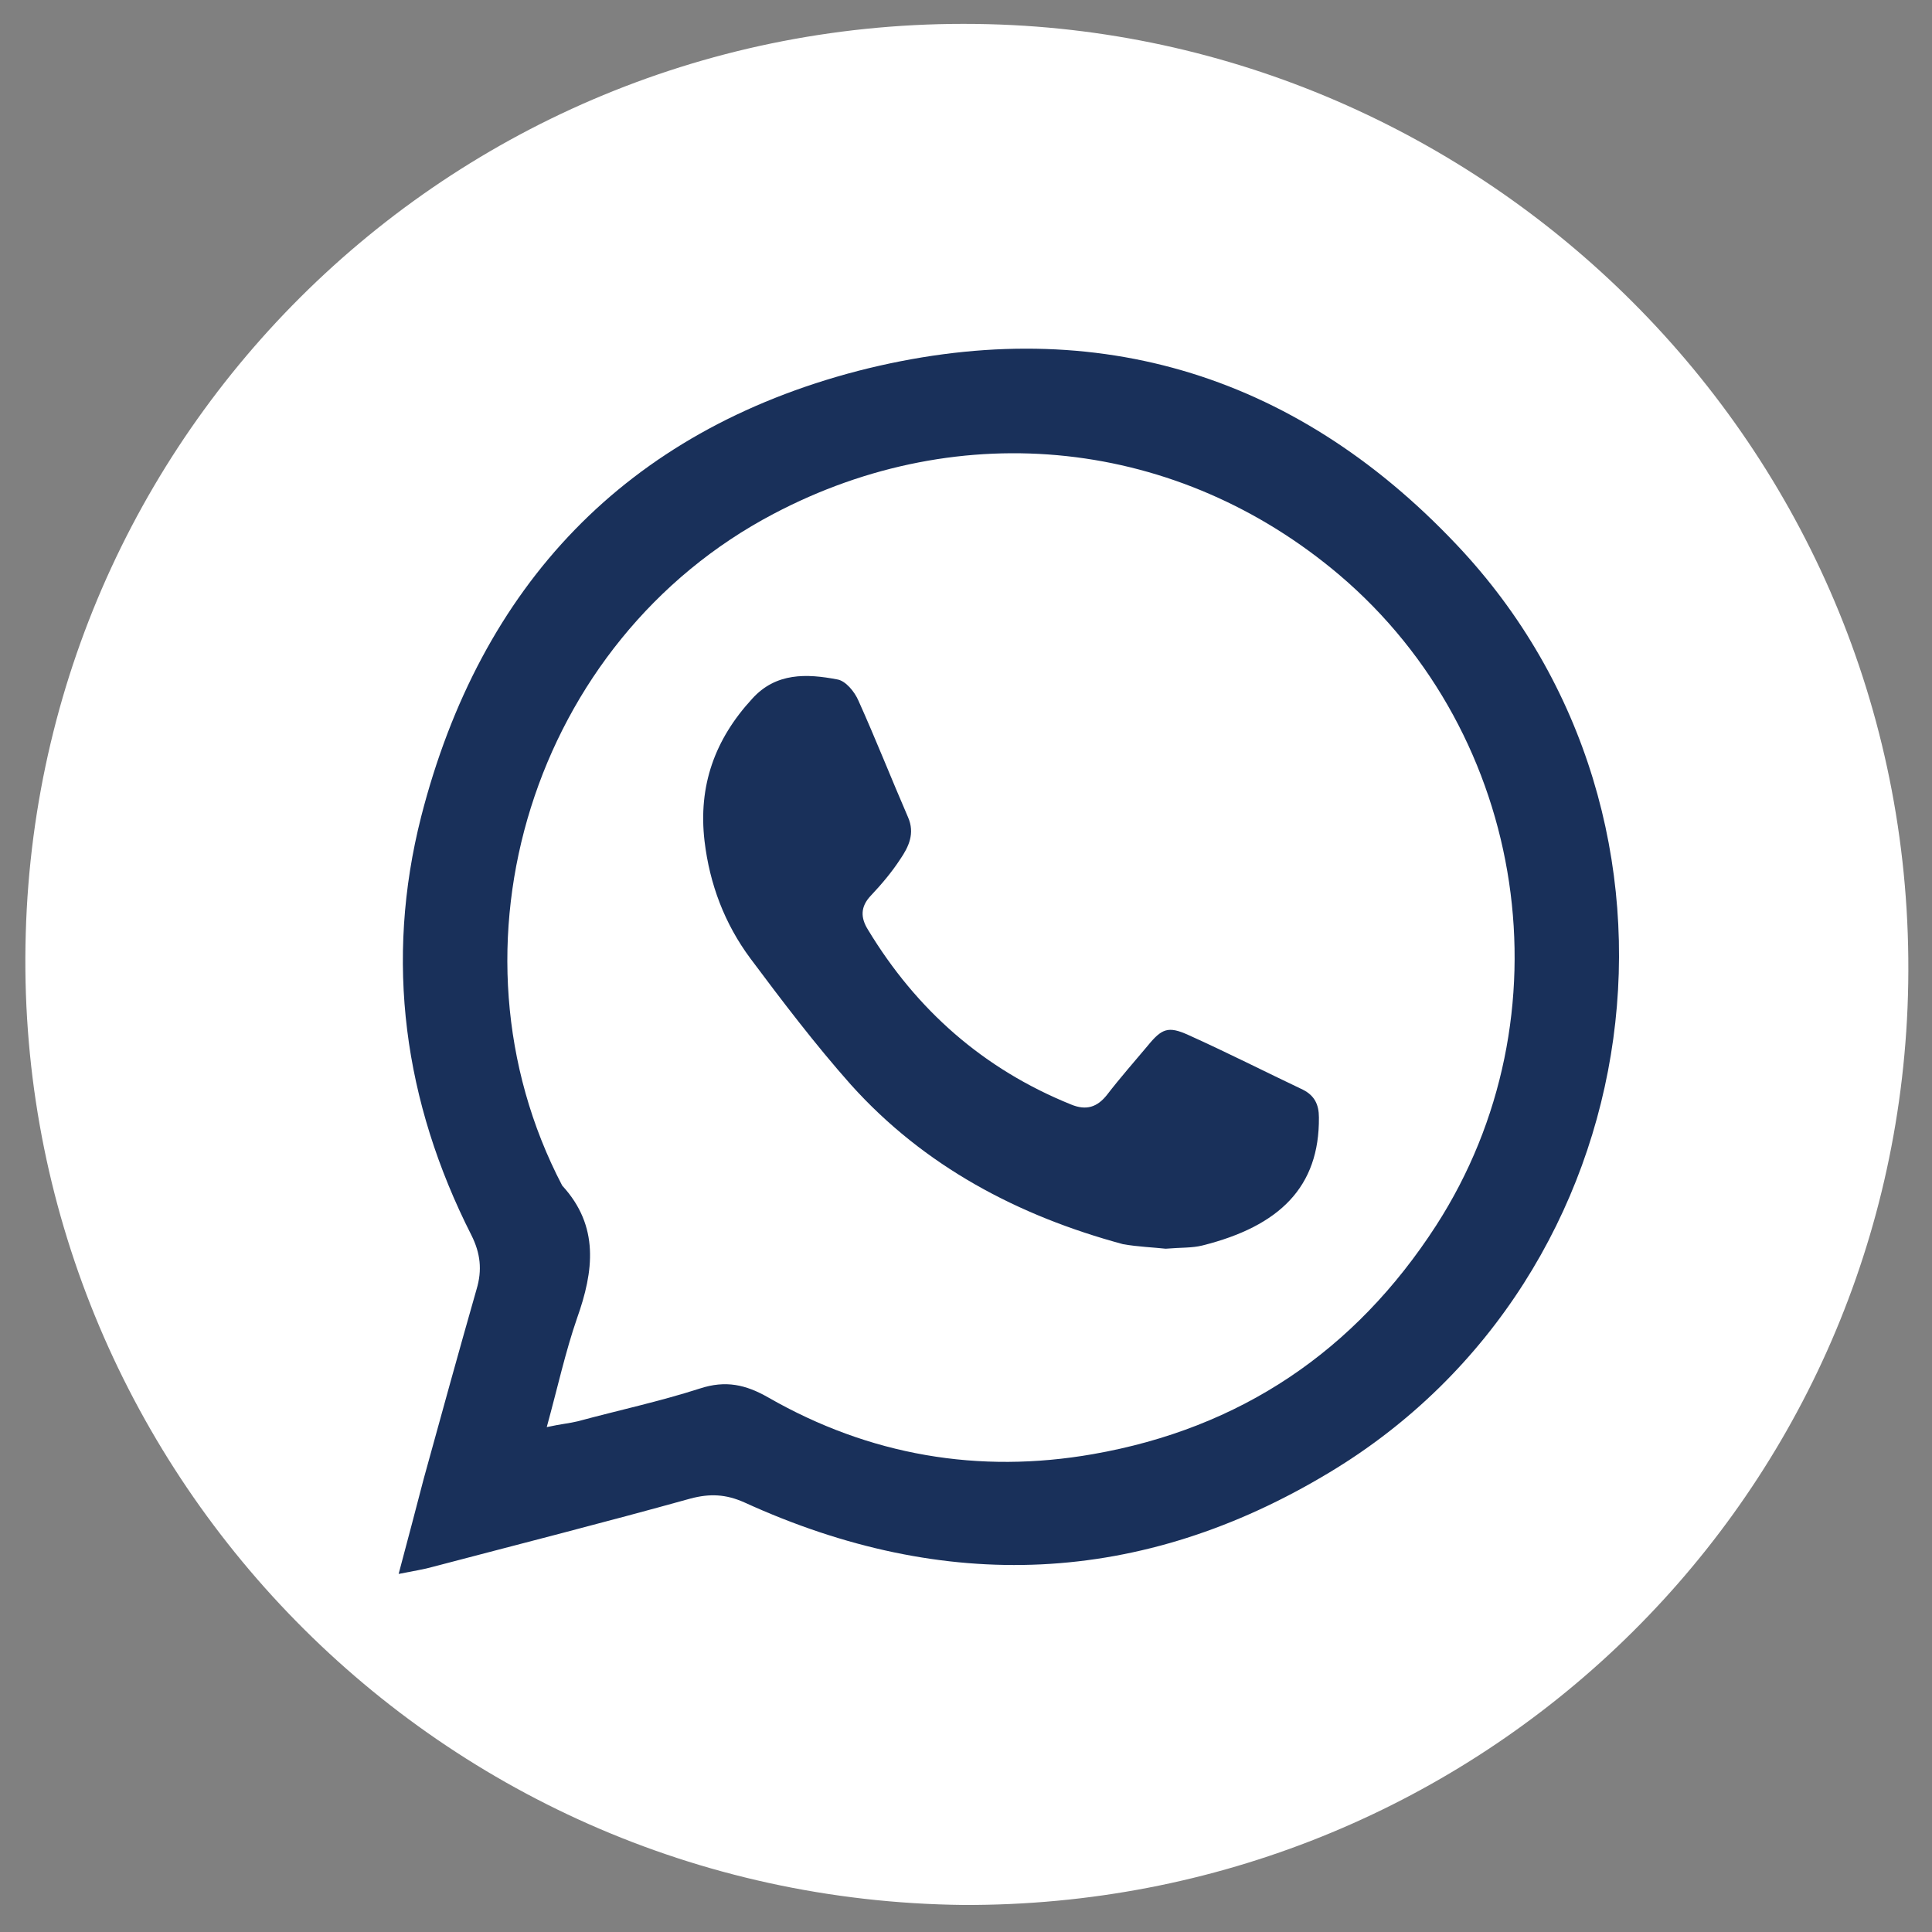
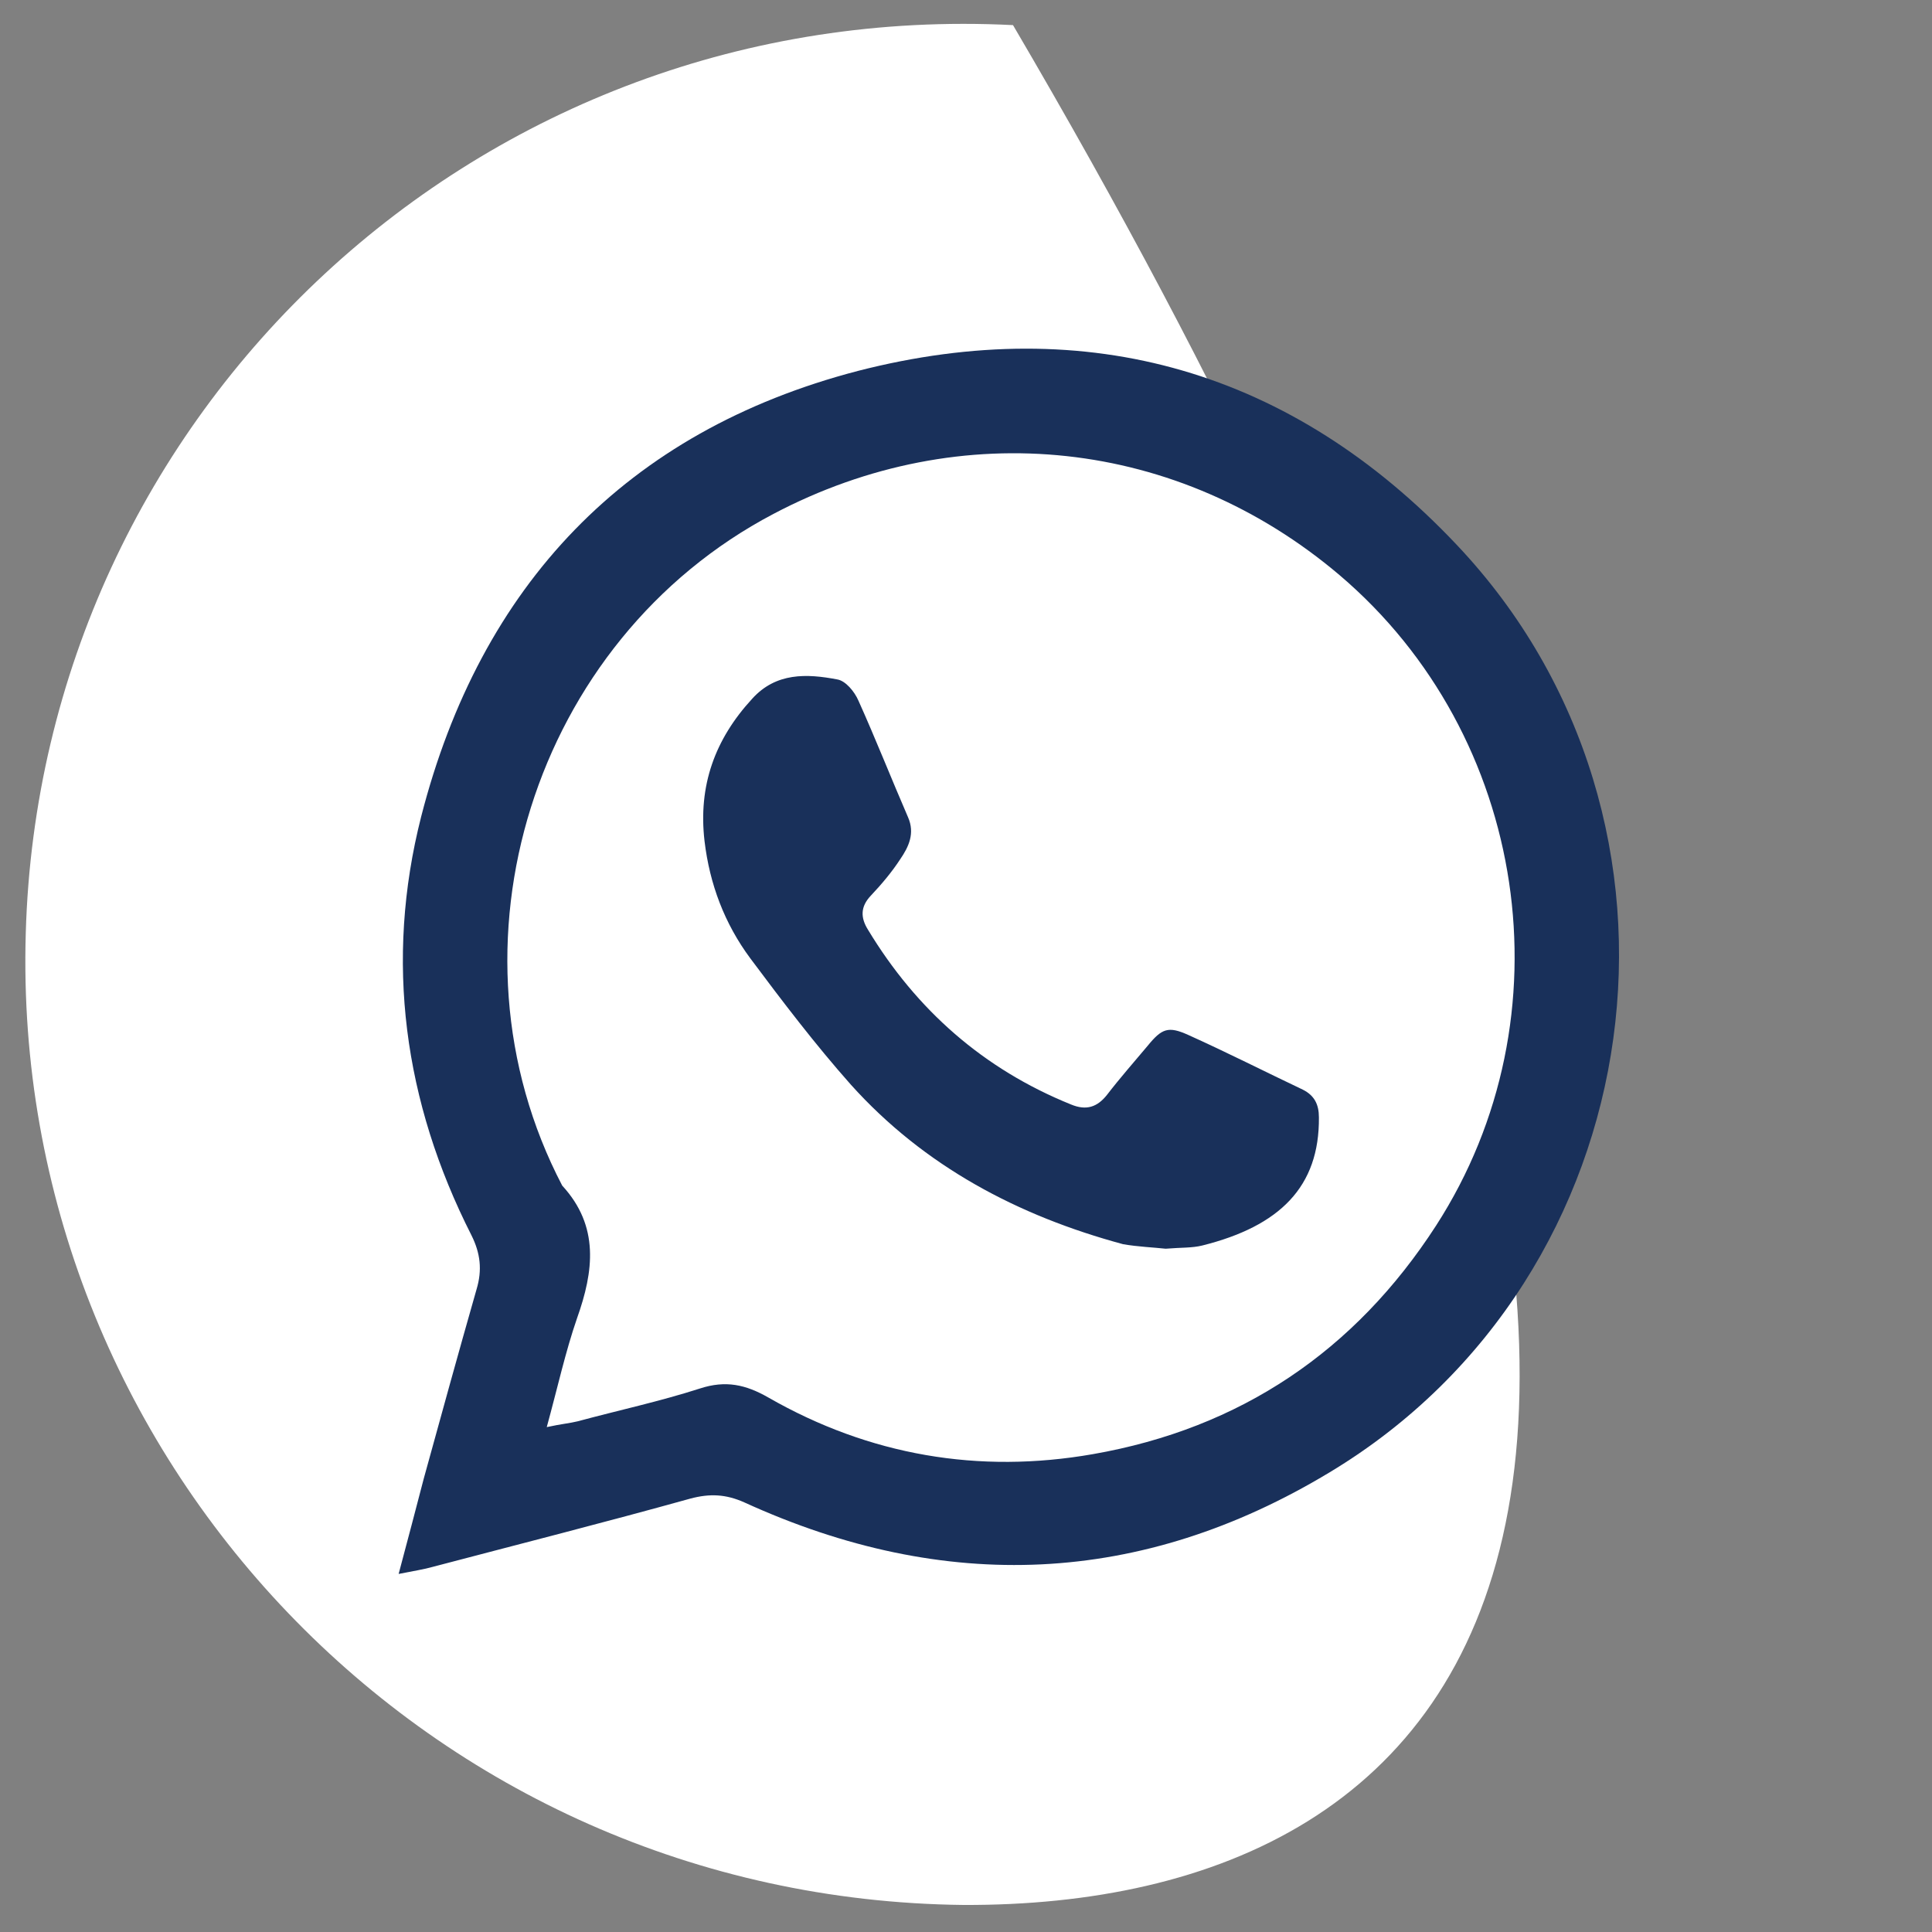
<svg xmlns="http://www.w3.org/2000/svg" xmlns:xlink="http://www.w3.org/1999/xlink" version="1.1" id="Layer_1" x="0px" y="0px" viewBox="0 0 300 300" style="enable-background:new 0 0 300 300;" xml:space="preserve">
  <rect x="0" y="0" width="300" height="300" fill="#808080" stroke="none" />
  <style type="text/css">
	.st0{clip-path:url(#SVGID_4_);fill:#FFFFFF;}
	.st1{clip-path:url(#SVGID_4_);fill:none;}
	.st2{clip-path:url(#SVGID_4_);fill:#19305A;}
</style>
  <g>
    <defs>
-       <rect id="SVGID_1_" width="300" height="300" />
-     </defs>
+       </defs>
    <clipPath id="SVGID_2_">
      <use xlink:href="#SVGID_1_" style="overflow:visible;" />
    </clipPath>
  </g>
  <g>
    <defs>
      <rect id="SVGID_3_" width="300" height="300" />
    </defs>
    <clipPath id="SVGID_4_">
      <use xlink:href="#SVGID_3_" style="overflow:visible;" />
    </clipPath>
-     <path class="st0" d="M149.6,295.8c-83.1-0.9-148-69.7-145.6-150.9C6.3,64,74.5-0.3,157.3,3.9C235,7.9,299.6,73.8,296.2,156.5   C292.9,235,228.2,296.1,149.6,295.8" />
-     <path class="st1" d="M149.6,295.8c-83.1-0.9-148-69.7-145.6-150.9C6.3,64,74.5-0.3,157.3,3.9C235,7.9,299.6,73.8,296.2,156.5   C292.9,235,228.2,296.1,149.6,295.8z" />
+     <path class="st0" d="M149.6,295.8c-83.1-0.9-148-69.7-145.6-150.9C6.3,64,74.5-0.3,157.3,3.9C292.9,235,228.2,296.1,149.6,295.8" />
    <path class="st2" d="M61.9,244.4c2.5-0.5,3.9-0.7,5.3-1.1c13.3-3.5,26.7-6.9,40-10.6c3-0.8,5.5-0.7,8.4,0.6   c31.1,14.2,61.6,13,90.9-4.7c50.5-30.4,60.3-101.1,19.7-144c-25.5-27-57.2-36.2-93-27C97.2,67,74.6,90.9,65.4,126.8   c-5.7,22.4-2.7,44.3,7.8,65c1.4,2.8,1.7,5.4,0.8,8.4c-2.8,9.8-5.5,19.6-8.2,29.4C64.6,234.2,63.4,238.8,61.9,244.4" />
    <path class="st0" d="M84.9,221.6c1.7-6.2,2.9-11.7,4.7-16.9c2.6-7.3,3.5-14.3-2.3-20.6C67.9,147,82.8,99.4,120.1,79.8   c29.2-15.4,62.9-11.7,87.9,9.5c29.3,24.9,35.9,68.6,15,101c-12.6,19.5-30.4,31.5-53.3,35.5c-17.7,3.1-34.7,0.2-50.4-8.8   c-3.5-2-6.6-2.7-10.6-1.4c-6.2,2-12.7,3.4-19,5.1C88.5,221,87.2,221.1,84.9,221.6 M181,193.9c2.4-0.2,4.1-0.1,5.7-0.5   c12-3,18.2-9.1,18.1-19.9c0-2-0.7-3.4-2.5-4.3c-5.9-2.8-11.8-5.8-17.8-8.5c-3.1-1.4-4.1-1-6.3,1.7c-2.1,2.5-4.3,5-6.3,7.6   c-1.5,1.9-3.2,2.5-5.6,1.5c-13.6-5.5-24-14.7-31.5-27.1c-1.2-1.9-1.2-3.6,0.4-5.3c1.7-1.8,3.3-3.7,4.6-5.7c1.3-1.9,2.3-4,1.2-6.5   c-2.6-6-5-12.1-7.7-18.1c-0.6-1.4-2-3.1-3.3-3.3c-4.7-0.9-9.5-1.1-13.2,3c-5.8,6.3-8.4,13.5-7.4,22.1c0.8,6.7,3.1,12.8,7.1,18.2   c5,6.7,10.1,13.4,15.6,19.6c11.4,12.7,26,20.4,42.3,24.8C176.7,193.6,179.2,193.7,181,193.9" />
  </g>
  <g>
    <defs>
      <rect id="SVGID_5_" width="300" height="300" />
    </defs>
    <clipPath id="SVGID_6_">
      <use xlink:href="#SVGID_5_" style="overflow:visible;" />
    </clipPath>
  </g>
</svg>